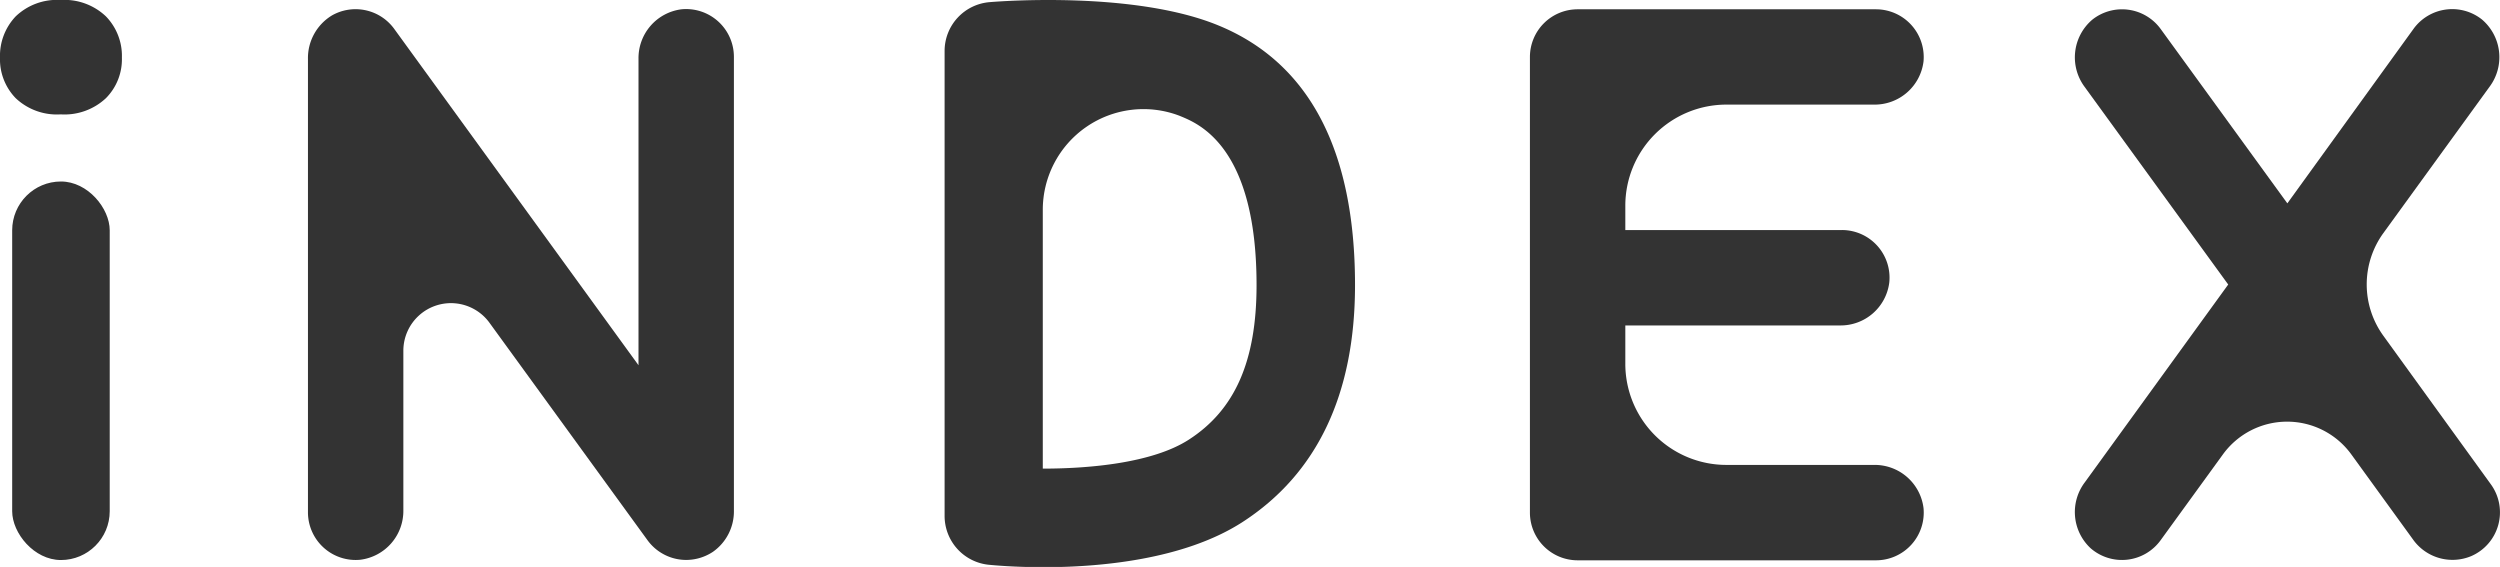
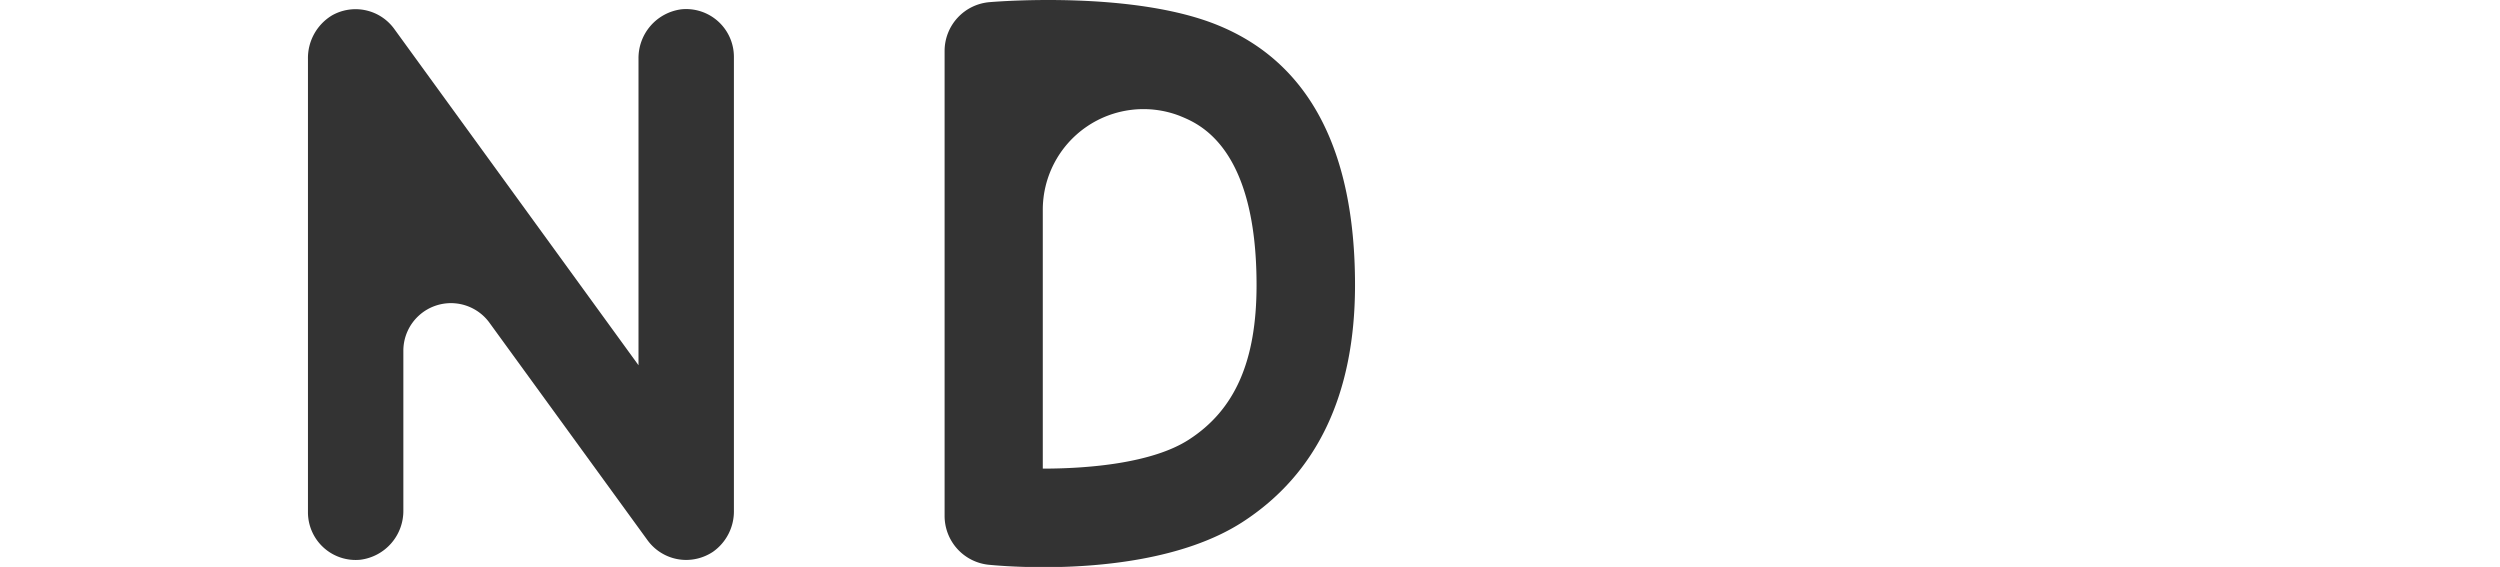
<svg xmlns="http://www.w3.org/2000/svg" viewBox="0 0 268.87 60.97">
  <defs>
    <style>.cls-1{fill:#333;}</style>
  </defs>
  <g id="レイヤー_2" data-name="レイヤー 2">
    <g id="logo">
-       <rect class="cls-1" x="1.31" y="19.52" width="10.49" height="40.71" rx="5.25" />
      <path class="cls-1" d="M73.8,60.22a5.15,5.15,0,0,1-4.16-2.12l-17-23.39a5.12,5.12,0,0,0-9.26,3V54.87a5.29,5.29,0,0,1-4.63,5.33,5.13,5.13,0,0,1-5.63-5.11V6.36a5.36,5.36,0,0,1,2.58-4.7,5.14,5.14,0,0,1,6.7,1.45L68.67,39.28V6.34A5.29,5.29,0,0,1,73.29,1a5.14,5.14,0,0,1,5.64,5.11V54.91a5.31,5.31,0,0,1-2.26,4.44A5.23,5.23,0,0,1,73.8,60.22Z" />
      <path class="cls-1" d="M112.27,61c-3.08,0-5.32-.2-5.93-.26a5.28,5.28,0,0,1-4.75-5.26v-50A5.27,5.27,0,0,1,106.44.23C108,.1,122.12-.92,131,2.72c9.78,4,14.73,13.41,14.73,27.94,0,11.75-4.09,20.34-12.17,25.53C127.28,60.21,118.22,61,112.27,61Zm-.12-38.35V50.4c5,0,11.79-.6,15.68-3.1,5-3.21,7.31-8.49,7.31-16.64,0-14.81-6.15-17.33-8.17-18.16l-.12-.05A10.83,10.83,0,0,0,112.15,22.62Z" />
-       <path class="cls-1" d="M201.54,50H185.67A10.87,10.87,0,0,1,174.8,39.1V35h23.07a5.27,5.27,0,0,0,5.32-4.63,5.12,5.12,0,0,0-5.1-5.63H174.8V22.12a10.87,10.87,0,0,1,10.87-10.87h15.87a5.29,5.29,0,0,0,5.33-4.63A5.14,5.14,0,0,0,201.76,1H169.67a5.13,5.13,0,0,0-5.13,5.13v49a5.13,5.13,0,0,0,5.13,5.13h32.09a5.13,5.13,0,0,0,5.11-5.63A5.29,5.29,0,0,0,201.54,50Z" />
-       <path class="cls-1" d="M239.64,30.6,224.22,51.87a5.31,5.31,0,0,0,.62,7.09,5.13,5.13,0,0,0,7.53-.86l6.7-9.23a8.53,8.53,0,0,1,13.81,0L259.5,58a5.21,5.21,0,0,0,6.27,1.81,5.13,5.13,0,0,0,2.12-7.72l-11.58-16a9.41,9.41,0,0,1,0-11L267.74,9.34a5.32,5.32,0,0,0-.82-7.25,5.14,5.14,0,0,0-7.34,1L246,21.87,232.37,3.11a5.14,5.14,0,0,0-7.34-1,5.32,5.32,0,0,0-.82,7.25Z" />
-       <path class="cls-1" d="M0,6.2A6.16,6.16,0,0,1,1.69,1.76,6.41,6.41,0,0,1,6.53,0a6.48,6.48,0,0,1,4.86,1.76A6.1,6.1,0,0,1,13.11,6.2a5.93,5.93,0,0,1-1.72,4.36A6.51,6.51,0,0,1,6.53,12.3a6.44,6.44,0,0,1-4.84-1.74A6,6,0,0,1,0,6.2Z" />
    </g>
  </g>
</svg>